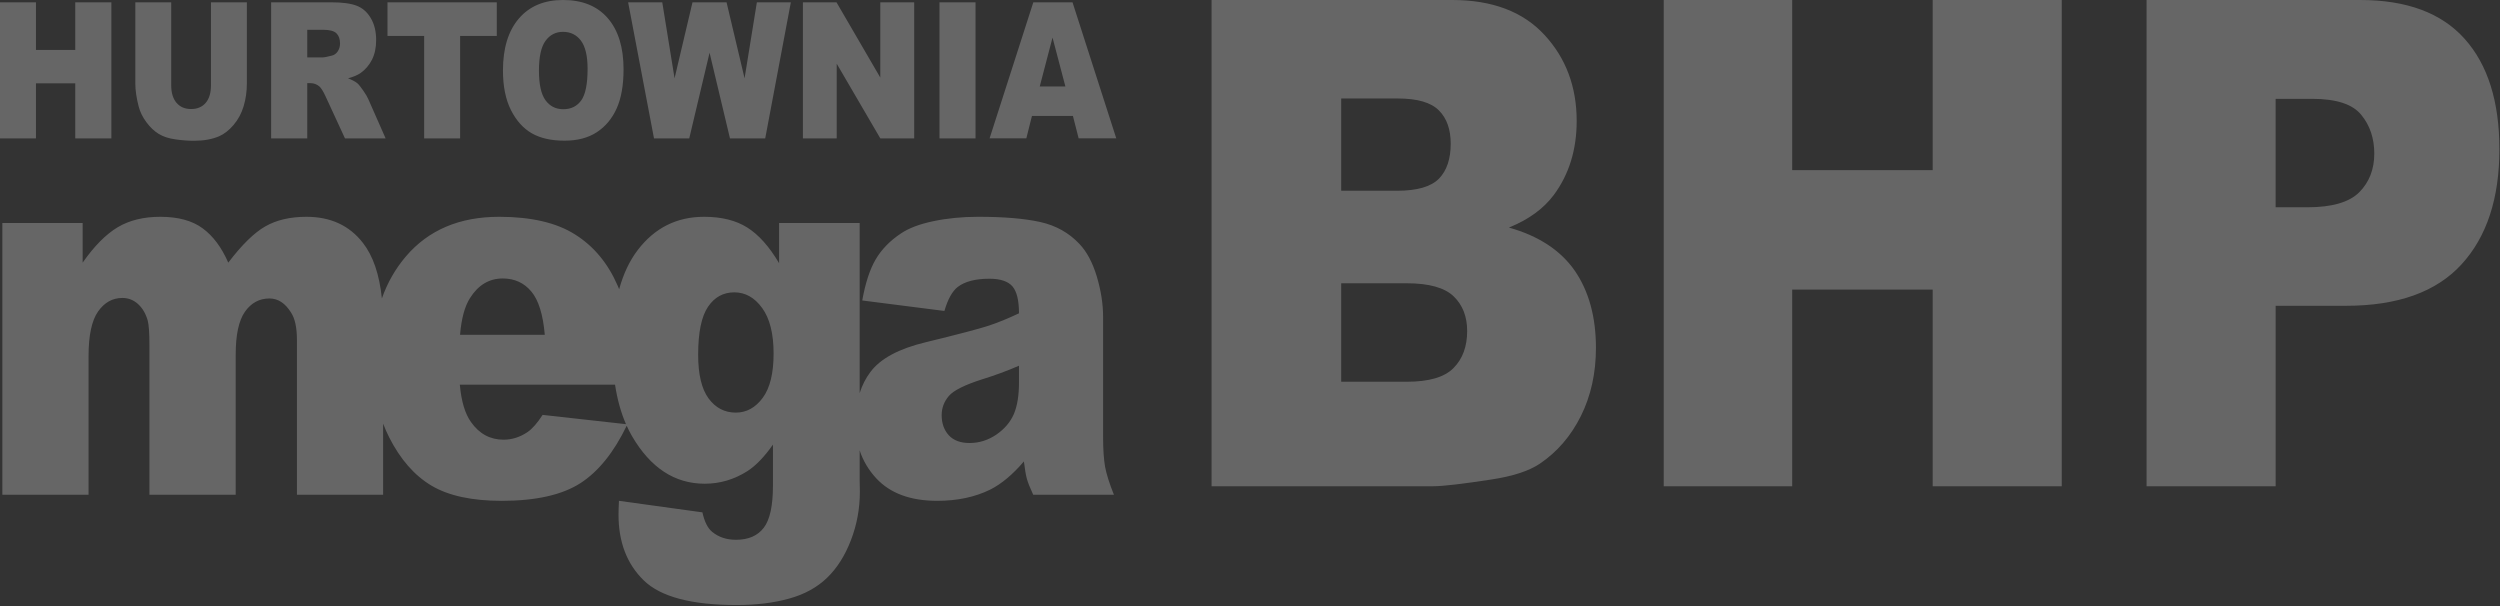
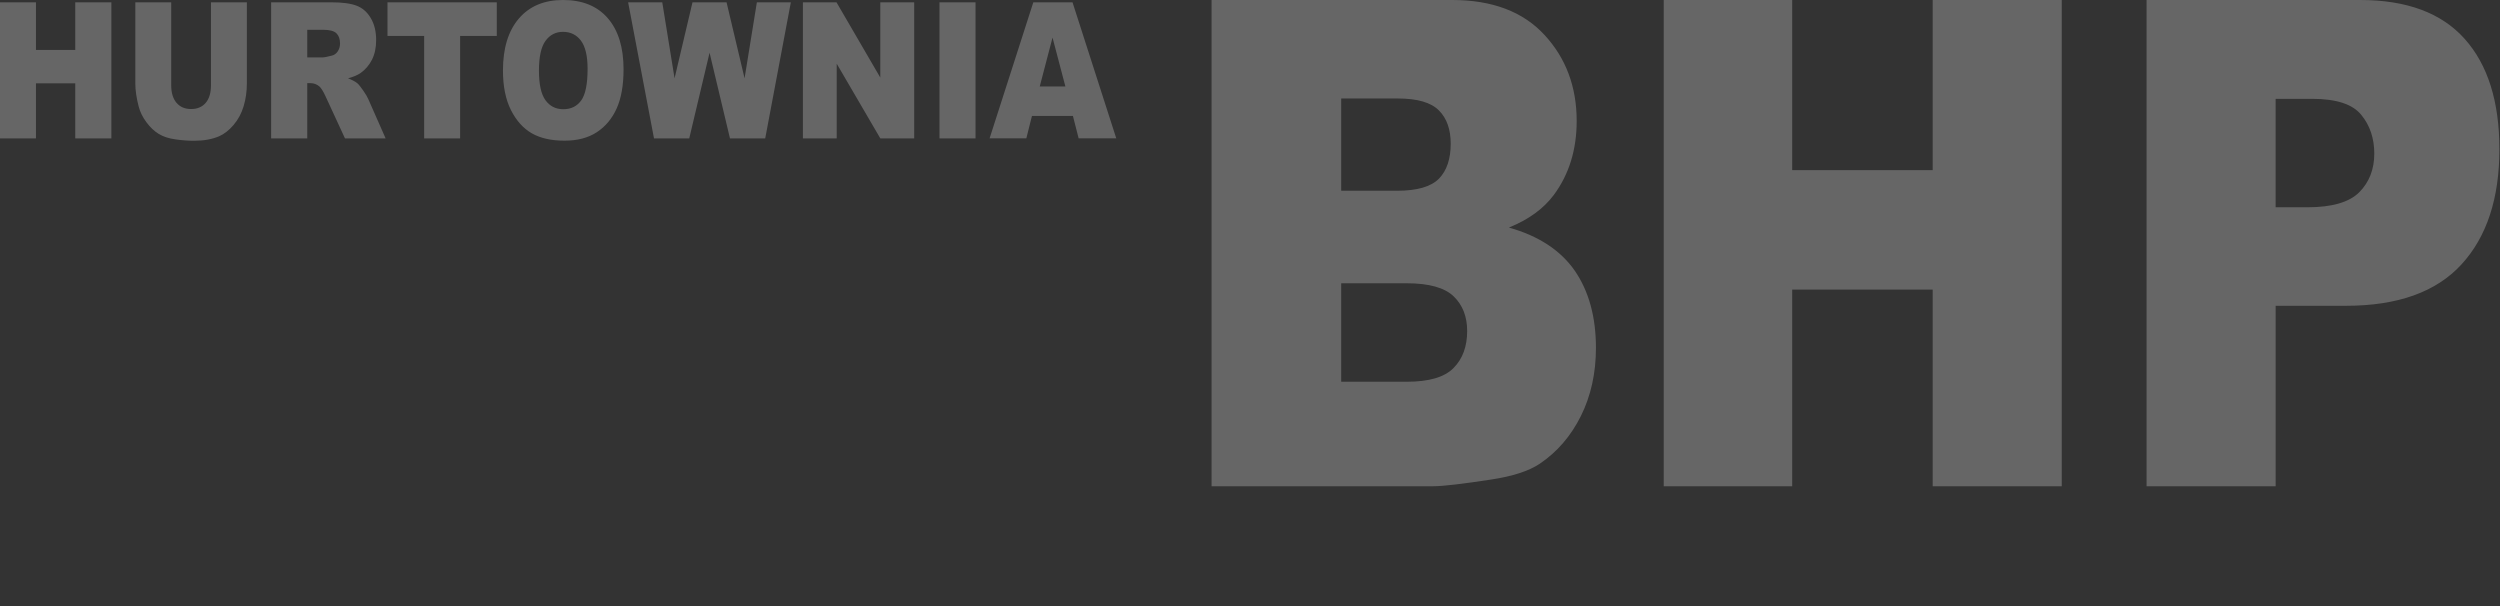
<svg xmlns="http://www.w3.org/2000/svg" width="100%" height="100%" viewBox="0 0 1328 322" version="1.1" xml:space="preserve" style="fill-rule:evenodd;clip-rule:evenodd;stroke-linejoin:round;stroke-miterlimit:2;">
  <rect x="0" y="0" width="1328" height="322" fill="#333333" stroke="none" />
  <g opacity="0.25">
-     <path d="M1.252,118.457l42.645,0l0,21.064c6.169,-8.815 12.338,-15.032 18.583,-18.79c6.246,-3.712 13.794,-5.568 22.645,-5.568c9.501,0 17.011,2.042 22.529,6.125c5.556,4.082 10.077,10.16 13.602,18.233c7.165,-9.419 13.717,-15.867 19.656,-19.255c5.901,-3.387 13.18,-5.103 21.878,-5.103c12.797,0 22.798,4.593 29.963,13.826c5.414,6.905 8.772,16.745 10.106,29.521c2.971,-8.406 7.243,-15.868 12.815,-22.376c11.955,-13.965 28.43,-20.971 49.466,-20.971c17.05,0 30.537,3.155 40.385,9.419c9.885,6.217 17.433,15.309 22.567,27.14c0.276,0.634 0.544,1.278 0.805,1.932c2.239,-8.185 5.523,-15.123 9.854,-20.814c9.004,-11.785 20.729,-17.677 35.25,-17.677c9.311,0 16.936,1.903 22.951,5.707c6.054,3.804 11.686,10.114 16.897,18.929l0,-21.342l42.799,0l0,90.374c1.323,-4.193 3.236,-7.948 5.745,-11.27c5.326,-7.099 15.096,-12.341 29.389,-15.774c17.165,-4.175 28.276,-7.099 33.372,-8.769c5.057,-1.67 10.46,-3.896 16.131,-6.588c-0,-6.82 -1.15,-11.552 -3.449,-14.289c-2.337,-2.692 -6.398,-4.084 -12.261,-4.084c-7.471,0 -13.065,1.485 -16.82,4.362c-2.912,2.273 -5.287,6.541 -7.088,12.758l-43.642,-5.567c1.648,-9.233 4.023,-16.517 7.127,-21.806c3.103,-5.289 7.548,-9.882 13.41,-13.78c4.177,-2.83 9.962,-5.01 17.281,-6.542c7.318,-1.53 15.249,-2.319 23.794,-2.319c13.678,0 24.713,0.928 32.989,2.784c8.314,1.856 15.249,5.754 20.767,11.645c3.908,4.083 6.974,9.836 9.234,17.305c2.223,7.517 3.334,14.615 3.334,21.436l-0,63.746c-0,6.774 0.382,12.11 1.073,15.96c0.727,3.851 2.26,8.769 4.674,14.754l-42.875,-0c-1.724,-3.712 -2.835,-6.542 -3.371,-8.491c-0.537,-1.948 -1.036,-5.01 -1.572,-9.185c-5.977,7.005 -11.954,11.969 -17.855,14.939c-8.085,3.989 -17.472,5.984 -28.161,5.984c-14.216,0 -25.021,-3.989 -32.416,-11.969c-4.054,-4.372 -6.99,-9.323 -8.81,-14.843l0,15.538l0.115,6.403c-0,9.047 -1.61,17.677 -4.79,25.889c-3.18,8.211 -7.395,14.846 -12.682,19.904c-5.287,5.103 -11.993,8.768 -20.077,10.995c-8.124,2.274 -17.434,3.433 -27.894,3.433c-23.947,0 -40.423,-4.361 -49.35,-13.083c-8.928,-8.676 -13.411,-20.321 -13.411,-34.889c0,-1.856 0.077,-4.269 0.23,-7.378l44.331,6.125c1.111,5.011 2.836,8.444 5.173,10.346c3.372,2.784 7.586,4.222 12.682,4.222c6.59,-0 11.494,-2.134 14.752,-6.402c3.256,-4.269 4.866,-11.692 4.866,-22.317l-0,-21.852c-4.483,6.402 -8.966,11.089 -13.449,14.012c-7.05,4.5 -14.636,6.774 -22.798,6.774c-15.939,-0 -28.813,-8.445 -38.622,-25.286c-1.015,-1.752 -1.956,-3.588 -2.823,-5.505c-6.823,14.125 -14.98,24.266 -24.542,30.465c-9.732,6.264 -23.679,9.418 -41.878,9.418c-15.786,0 -28.2,-2.691 -37.281,-8.072c-9.043,-5.382 -16.552,-13.965 -22.492,-25.703c-1.179,-2.332 -2.242,-4.745 -3.189,-7.238l0,37.766l-45.787,-0l0,-82.213c0,-6.541 -1.034,-11.413 -3.141,-14.568c-3.066,-4.964 -6.897,-7.47 -11.457,-7.47c-5.364,0 -9.732,2.368 -13.027,7.052c-3.295,4.733 -4.905,12.295 -4.905,22.735l0,74.464l-45.825,-0l0,-79.521c0,-6.356 -0.306,-10.625 -0.881,-12.899c-0.996,-3.619 -2.682,-6.541 -5.057,-8.768c-2.414,-2.227 -5.212,-3.34 -8.43,-3.34c-5.249,-0 -9.541,2.411 -12.913,7.191c-3.371,4.825 -5.057,12.711 -5.057,23.662l0,73.675l-45.787,-0l0,-144.336Zm540.033,75.81c-6.284,2.737 -12.836,5.149 -19.618,7.238c-9.272,2.969 -15.173,5.938 -17.624,8.815c-2.568,3.016 -3.833,6.403 -3.833,10.207c0,4.361 1.265,7.887 3.755,10.671c2.529,2.737 6.208,4.129 11.074,4.129c5.096,0 9.809,-1.485 14.214,-4.454c4.369,-3.016 7.472,-6.681 9.312,-10.949c1.839,-4.315 2.72,-9.929 2.72,-16.795l-0,-8.862Zm-214.571,10.068l-82.456,0c0.804,8.908 2.797,15.496 5.939,19.857c4.406,6.264 10.191,9.372 17.28,9.372c4.482,-0 8.774,-1.346 12.797,-4.082c2.491,-1.718 5.134,-4.733 7.969,-9.094l44.285,4.929c-2.687,-6.165 -4.626,-13.161 -5.814,-20.982Zm-37.321,-26.492c-0.919,-10.717 -3.295,-18.373 -7.127,-22.965c-3.869,-4.64 -8.927,-6.96 -15.211,-6.96c-7.279,0 -13.065,3.526 -17.433,10.486c-2.759,4.361 -4.521,10.81 -5.25,19.439l45.021,-0Zm81.466,10.579c0,10.439 1.84,18.187 5.518,23.197c3.678,5.011 8.506,7.563 14.483,7.563c5.671,0 10.461,-2.645 14.292,-7.841c3.87,-5.197 5.785,-13.084 5.785,-23.569c0,-10.532 -2.03,-18.558 -6.053,-24.126c-4.024,-5.567 -8.966,-8.351 -14.829,-8.351c-5.824,0 -10.498,2.551 -13.947,7.655c-3.486,5.104 -5.249,13.64 -5.249,25.472Z" style="fill:#fff;fill-rule:nonzero;" />
    <path d="M0,1.228l19.098,-0l-0,25.291l20.881,0l0,-25.291l19.183,-0l0,72.272l-19.183,-0l0,-29.229l-20.881,0l-0,29.229l-19.098,-0l0,-72.272Zm112.064,-0l19.068,-0l0,43.094c0,4.274 -0.575,8.296 -1.712,12.099c-1.137,3.786 -2.922,7.118 -5.354,9.961c-2.432,2.844 -4.979,4.829 -7.656,5.991c-3.713,1.598 -8.159,2.406 -13.369,2.406c-3.008,-0 -6.289,-0.236 -9.844,-0.74c-3.554,-0.489 -6.519,-1.465 -8.907,-2.929c-2.39,-1.463 -4.577,-3.55 -6.563,-6.242c-1.986,-2.693 -3.339,-5.469 -4.073,-8.33c-1.18,-4.594 -1.77,-8.665 -1.77,-12.216l0,-43.094l19.069,-0l-0,44.12c-0,3.955 0.935,7.034 2.791,9.239c1.871,2.221 4.461,3.331 7.786,3.331c3.281,0 5.871,-1.094 7.742,-3.281c1.857,-2.171 2.792,-5.284 2.792,-9.289l0,-44.12Zm31.963,72.272l-0,-72.272l31.834,-0c5.899,-0 10.419,0.589 13.527,1.784c3.123,1.178 5.641,3.365 7.555,6.579c1.915,3.197 2.864,7.101 2.864,11.695c0,4.022 -0.734,7.471 -2.187,10.382c-1.468,2.911 -3.483,5.267 -6.03,7.084c-1.641,1.144 -3.872,2.104 -6.706,2.844c2.273,0.892 3.929,1.783 4.979,2.675c0.691,0.589 1.713,1.851 3.051,3.786c1.339,1.952 2.231,3.433 2.677,4.493l9.239,20.95l-21.587,-0l-10.204,-22.094c-1.295,-2.844 -2.446,-4.711 -3.468,-5.57c-1.367,-1.11 -2.936,-1.666 -4.677,-1.666l-1.683,0l-0,29.33l-19.184,-0Zm19.184,-42.993l8.059,-0c0.863,-0 2.547,-0.32 5.051,-0.976c1.266,-0.303 2.303,-1.06 3.108,-2.271c0.792,-1.212 1.195,-2.609 1.195,-4.191c-0,-2.339 -0.634,-4.122 -1.9,-5.367c-1.266,-1.263 -3.641,-1.885 -7.123,-1.885l-8.39,0l-0,14.69Zm42.626,-29.279l58.054,-0l0,17.854l-19.486,-0l0,54.418l-19.096,-0l-0,-54.418l-19.472,-0l-0,-17.854Zm61.335,36.178c0,-11.796 2.821,-20.983 8.434,-27.546c5.627,-6.579 13.456,-9.86 23.487,-9.86c10.289,0 18.218,3.23 23.788,9.692c5.555,6.445 8.347,15.498 8.347,27.125c-0,8.447 -1.223,15.38 -3.656,20.781c-2.432,5.402 -5.943,9.608 -10.534,12.62c-4.605,3.013 -10.318,4.51 -17.183,4.51c-6.965,0 -12.736,-1.295 -17.312,-3.887c-4.562,-2.608 -8.261,-6.714 -11.111,-12.334c-2.834,-5.62 -4.26,-12.654 -4.26,-21.101Zm19.112,0.101c0,7.303 1.151,12.536 3.469,15.733c2.317,3.181 5.482,4.779 9.469,4.779c4.101,0 7.281,-1.565 9.527,-4.678c2.245,-3.13 3.381,-8.733 3.381,-16.81c0,-6.815 -1.18,-11.779 -3.525,-14.926c-2.346,-3.13 -5.526,-4.694 -9.556,-4.694c-3.843,-0 -6.937,1.581 -9.268,4.779c-2.331,3.18 -3.497,8.463 -3.497,15.817Zm47.376,-36.279l18.132,-0l6.534,40.368l9.527,-40.368l18.089,-0l9.571,40.368l6.534,-40.368l18.046,-0l-13.614,72.272l-18.723,-0l-10.837,-45.5l-10.793,45.5l-18.723,-0l-13.743,-72.272Zm92.838,-0l17.844,-0l23.271,39.981l-0,-39.981l18.003,-0l0,72.272l-18.003,-0l-23.155,-39.678l-0,39.678l-17.96,-0l-0,-72.272Zm72.56,-0l19.14,-0l-0,72.272l-19.14,-0l-0,-72.272Zm70.876,60.342l-21.76,-0l-2.993,11.93l-19.514,-0l23.227,-72.272l20.825,-0l23.241,72.272l-19.989,-0l-3.037,-11.93Zm-4.001,-15.633l-6.836,-25.981l-6.792,25.981l13.628,0Z" style="fill:#fff;fill-rule:nonzero;" />
    <path d="M643.577,0l127.809,0c21.293,0 37.648,6.194 49.015,18.523c11.418,12.328 17.127,27.603 17.127,45.764c0,15.276 -4.064,28.385 -12.19,39.33c-5.451,7.277 -13.372,13.051 -23.813,17.26c15.841,4.45 27.517,12.147 35.026,22.972c7.458,10.885 11.212,24.536 11.212,40.954c-0,13.41 -2.675,25.438 -7.972,36.142c-5.349,10.705 -12.601,19.124 -21.859,25.378c-5.709,3.849 -14.349,6.676 -25.921,8.419c-15.379,2.346 -25.562,3.549 -30.603,3.549l-117.831,-0l-0,-258.291Zm68.868,101.332l29.676,-0c10.647,-0 18.053,-2.165 22.27,-6.434c4.166,-4.33 6.224,-10.524 6.224,-18.583c0,-7.517 -2.058,-13.411 -6.224,-17.62c-4.217,-4.27 -11.469,-6.374 -21.807,-6.374l-30.139,-0l-0,49.011Zm-0,101.452l34.82,-0c11.777,-0 20.058,-2.406 24.841,-7.277c4.835,-4.871 7.252,-11.426 7.252,-19.665c0,-7.637 -2.366,-13.771 -7.149,-18.402c-4.783,-4.63 -13.115,-6.976 -25.099,-6.976l-34.665,0l-0,52.32Zm171.321,-202.784l68.251,0l-0,90.387l74.628,-0l-0,-90.387l68.558,0l0,258.291l-68.558,-0l-0,-104.459l-74.628,-0l-0,104.459l-68.251,-0l0,-258.291Zm256.492,0l113.46,0c24.687,0 43.203,6.857 55.495,20.628c12.293,13.711 18.464,33.316 18.464,58.634c0,26.1 -6.686,46.486 -20.11,61.16c-13.424,14.673 -33.893,22.01 -61.41,22.01l-37.34,-0l0,95.859l-68.559,-0l0,-258.291Zm68.559,110.112l16.715,0c13.168,0 22.374,-2.646 27.723,-7.998c5.297,-5.352 7.971,-12.208 7.971,-20.507c0,-8.119 -2.314,-15.034 -6.943,-20.627c-4.577,-5.653 -13.269,-8.48 -26.024,-8.48l-19.442,0l0,57.612Z" style="fill:#fff;fill-rule:nonzero;" />
  </g>
</svg>